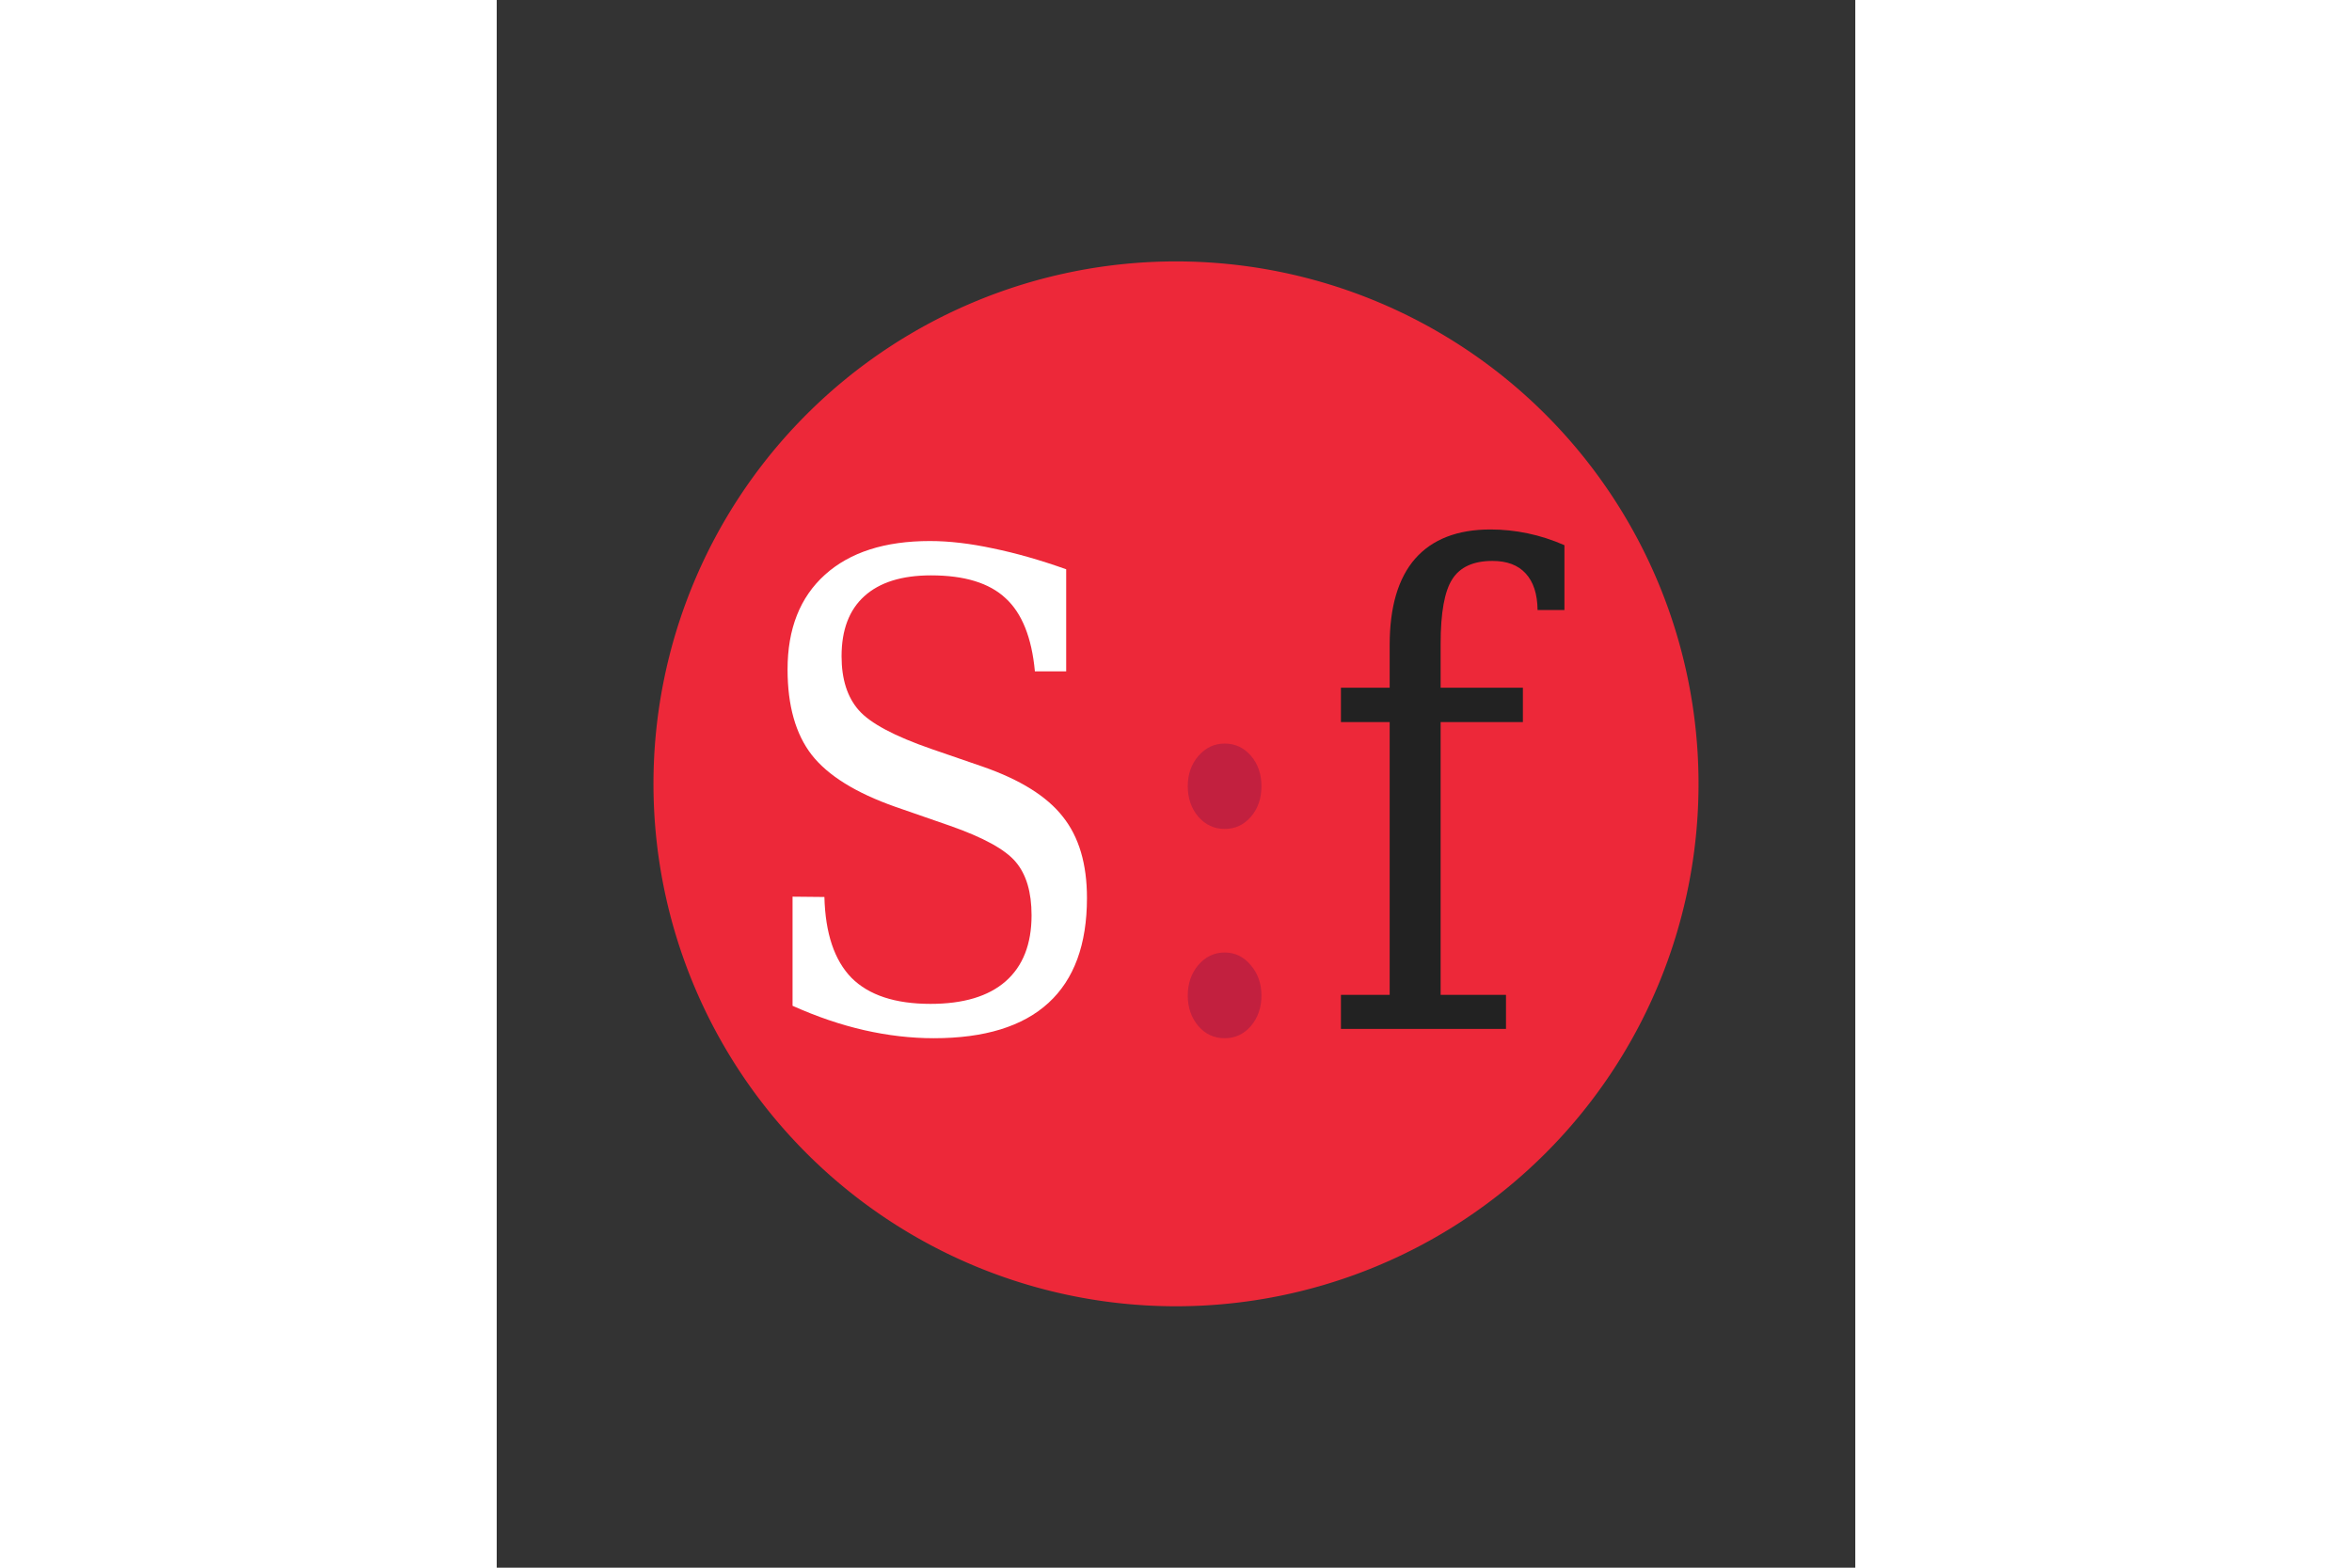
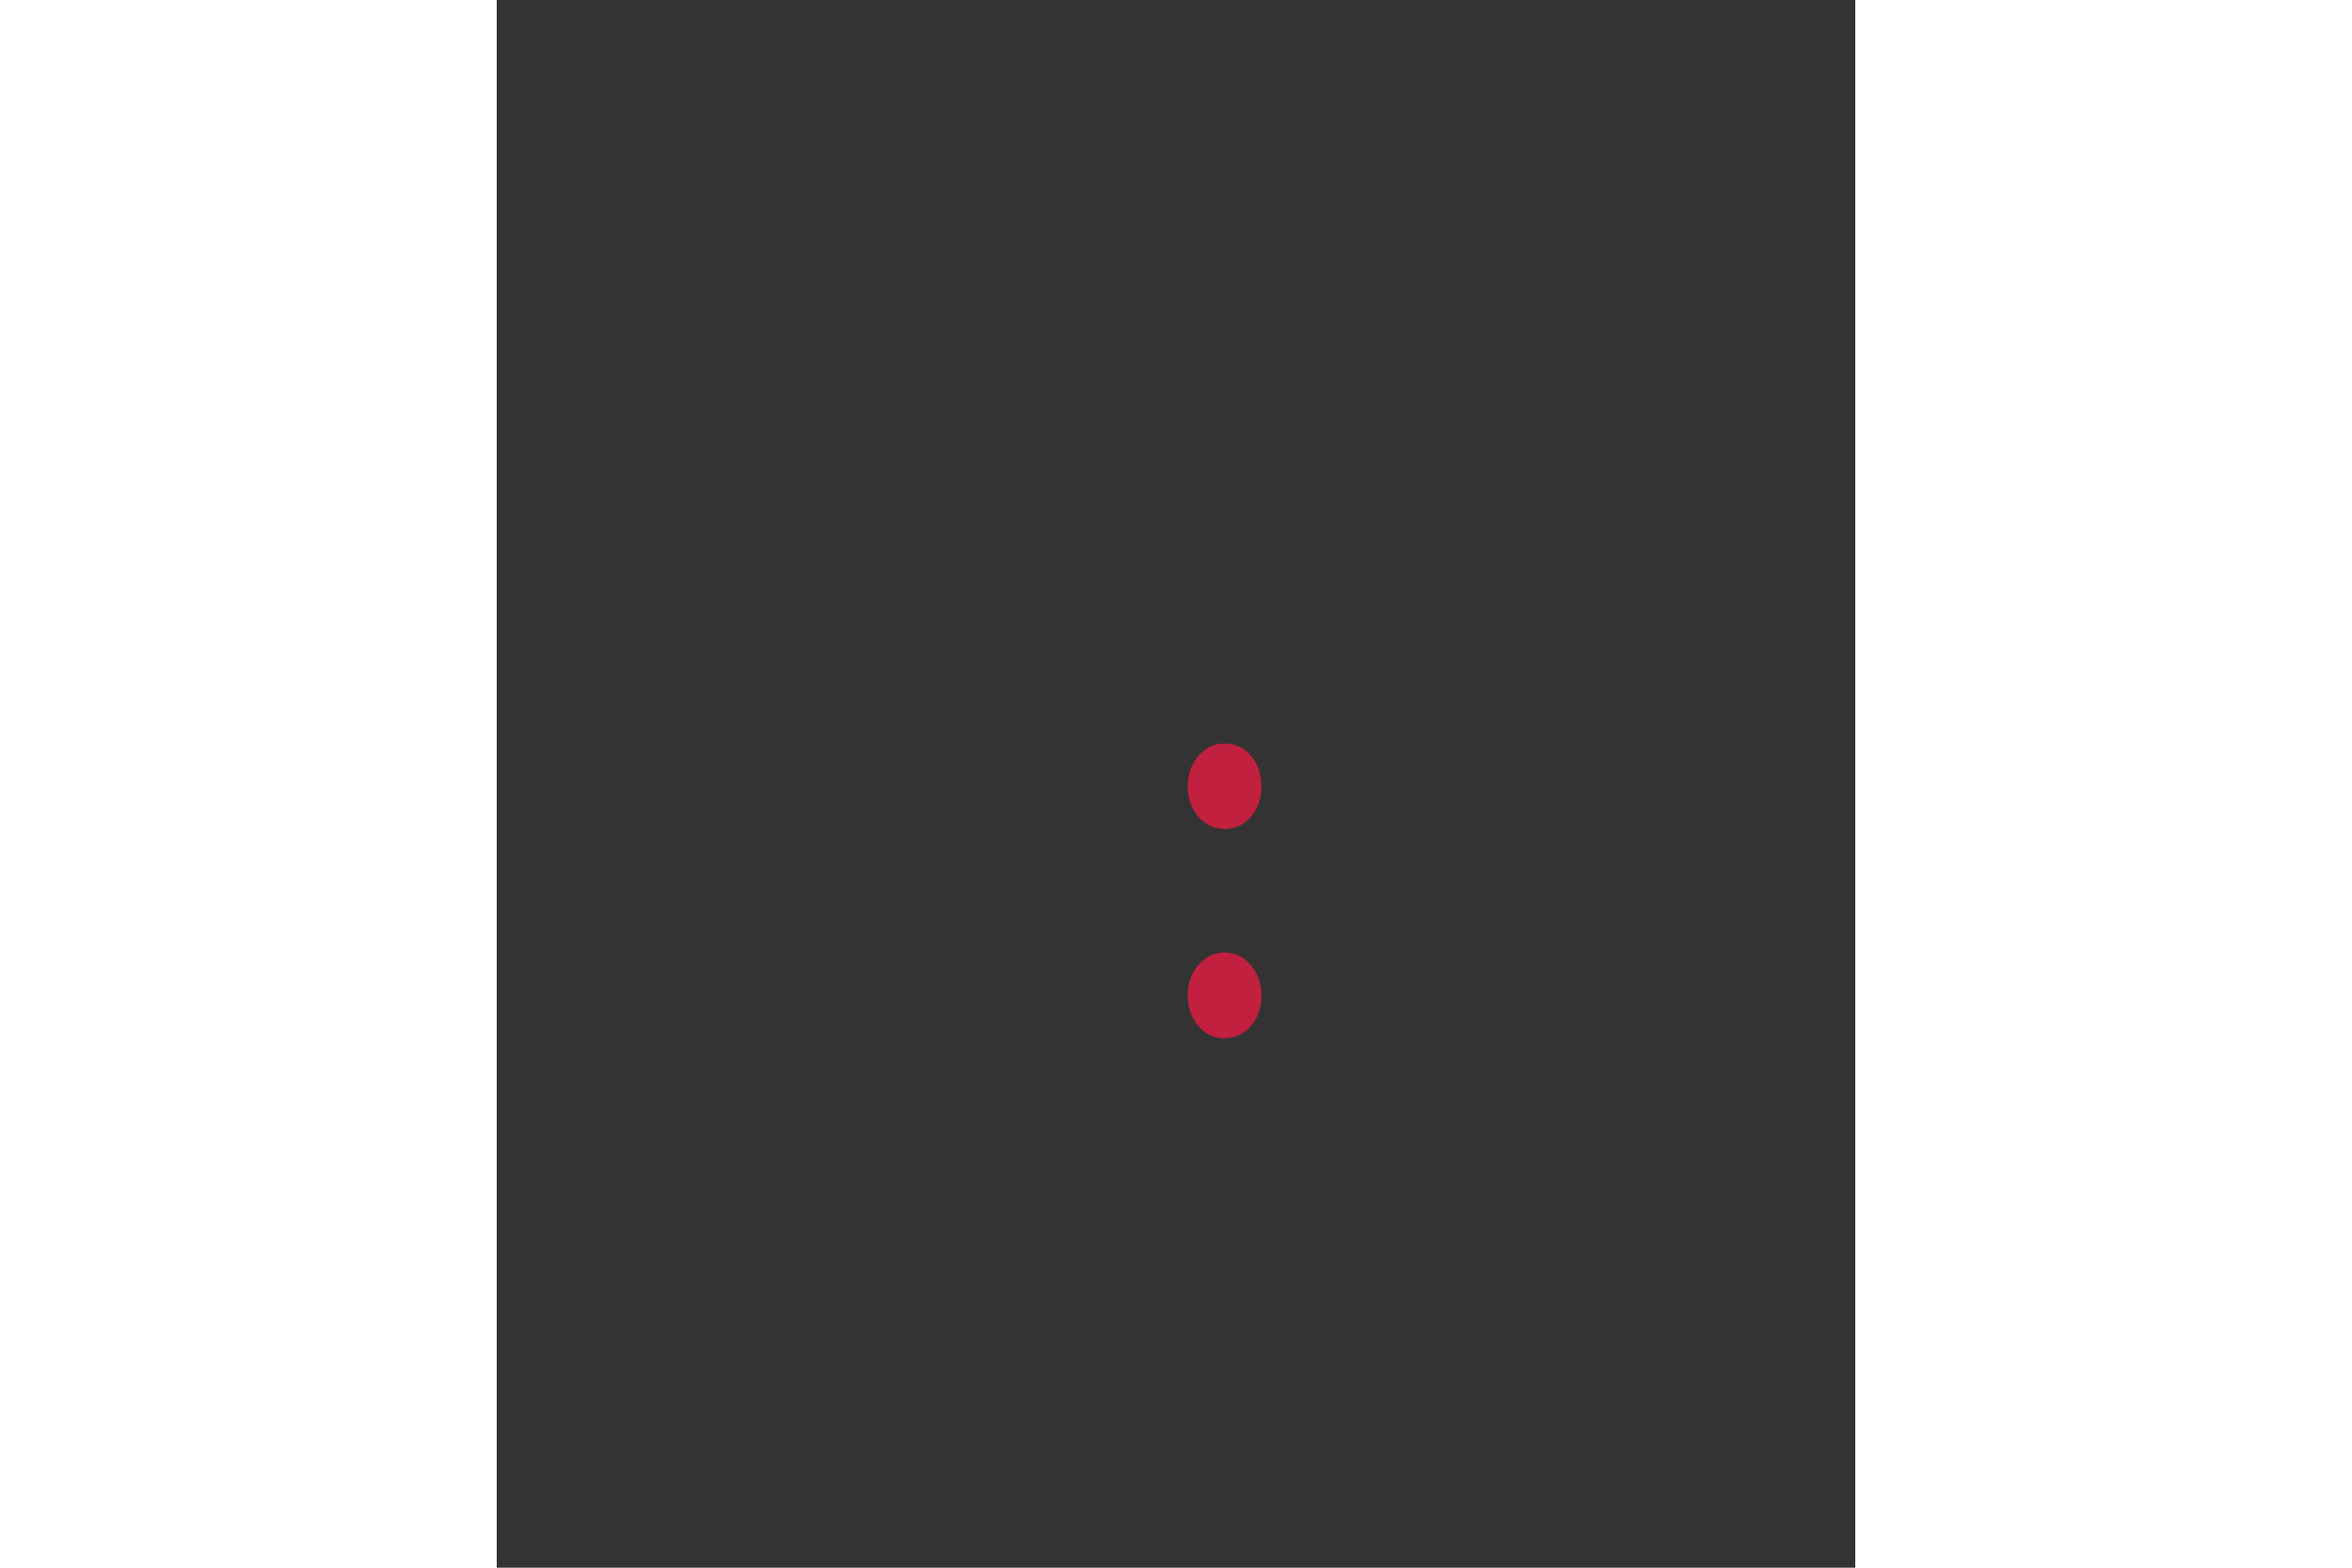
<svg xmlns="http://www.w3.org/2000/svg" height="800" width="1200" viewBox="-17.166 -28.618 148.773 171.707">
  <rect x="-17.166" y="-28.618" width="148.773" height="171.707" fill="#333333" stroke="none" />
  <g fill="#fff" fill-rule="evenodd">
-     <path d="M102.512 57.235a45.291 45.291 0 11-90.583 0 45.291 45.291 0 1190.583 0z" fill="#ed2839" stroke="#ed2839" stroke-width="23.859" />
    <g aria-label="S:f" fill="#000" stroke-width=".55">
-       <path d="M15.23 81.546V69.593l3.488.035q.152 5.976 2.972 8.86 2.851 2.847 8.644 2.847 5.398 0 8.219-2.461 2.85-2.496 2.85-7.242 0-3.797-1.728-5.836-1.698-2.04-7.218-3.973l-5.975-2.074q-6.49-2.285-9.16-5.695-2.638-3.41-2.638-9.352 0-6.68 4.095-10.371 4.094-3.691 11.494-3.691 3.154 0 6.915.808 3.761.774 8.007 2.285v11.18h-3.427q-.516-5.555-3.215-8.016-2.669-2.496-8.158-2.496-4.792 0-7.31 2.286-2.487 2.25-2.487 6.574 0 3.761 1.88 5.906 1.881 2.145 7.977 4.254l5.611 1.933q6.157 2.145 8.765 5.485 2.639 3.305 2.639 8.894 0 7.63-4.216 11.496-4.216 3.868-12.556 3.868-3.73 0-7.613-.88-3.852-.878-7.855-2.671z" fill="#fff" />
      <path d="M58.51 80.42q0-1.968 1.152-3.339 1.183-1.371 2.881-1.371 1.699 0 2.851 1.371 1.183 1.371 1.183 3.34 0 1.969-1.153 3.34-1.152 1.336-2.88 1.336-1.73 0-2.882-1.336-1.153-1.371-1.153-3.34zm0-22.921q0-1.969 1.152-3.305 1.183-1.37 2.881-1.37 1.729 0 2.881 1.335 1.153 1.336 1.153 3.34 0 2.004-1.153 3.34-1.152 1.336-2.88 1.336-1.7 0-2.882-1.336-1.153-1.371-1.153-3.34z" fill="#c2203f" />
-       <path d="M99.757 38.198h-2.942q-.03-2.636-1.304-4.008-1.244-1.37-3.64-1.37-3.124 0-4.397 2.003Q86.2 36.792 86.2 41.89v4.816h9.007v3.762H86.2V80.35h7.157v3.726H75.281V80.35h5.338V50.468h-5.338v-3.762h5.338V42.03q0-6.258 2.79-9.457 2.821-3.199 8.25-3.199 2.032 0 4.064.422t4.034 1.3z" fill="#222" />
    </g>
  </g>
</svg>